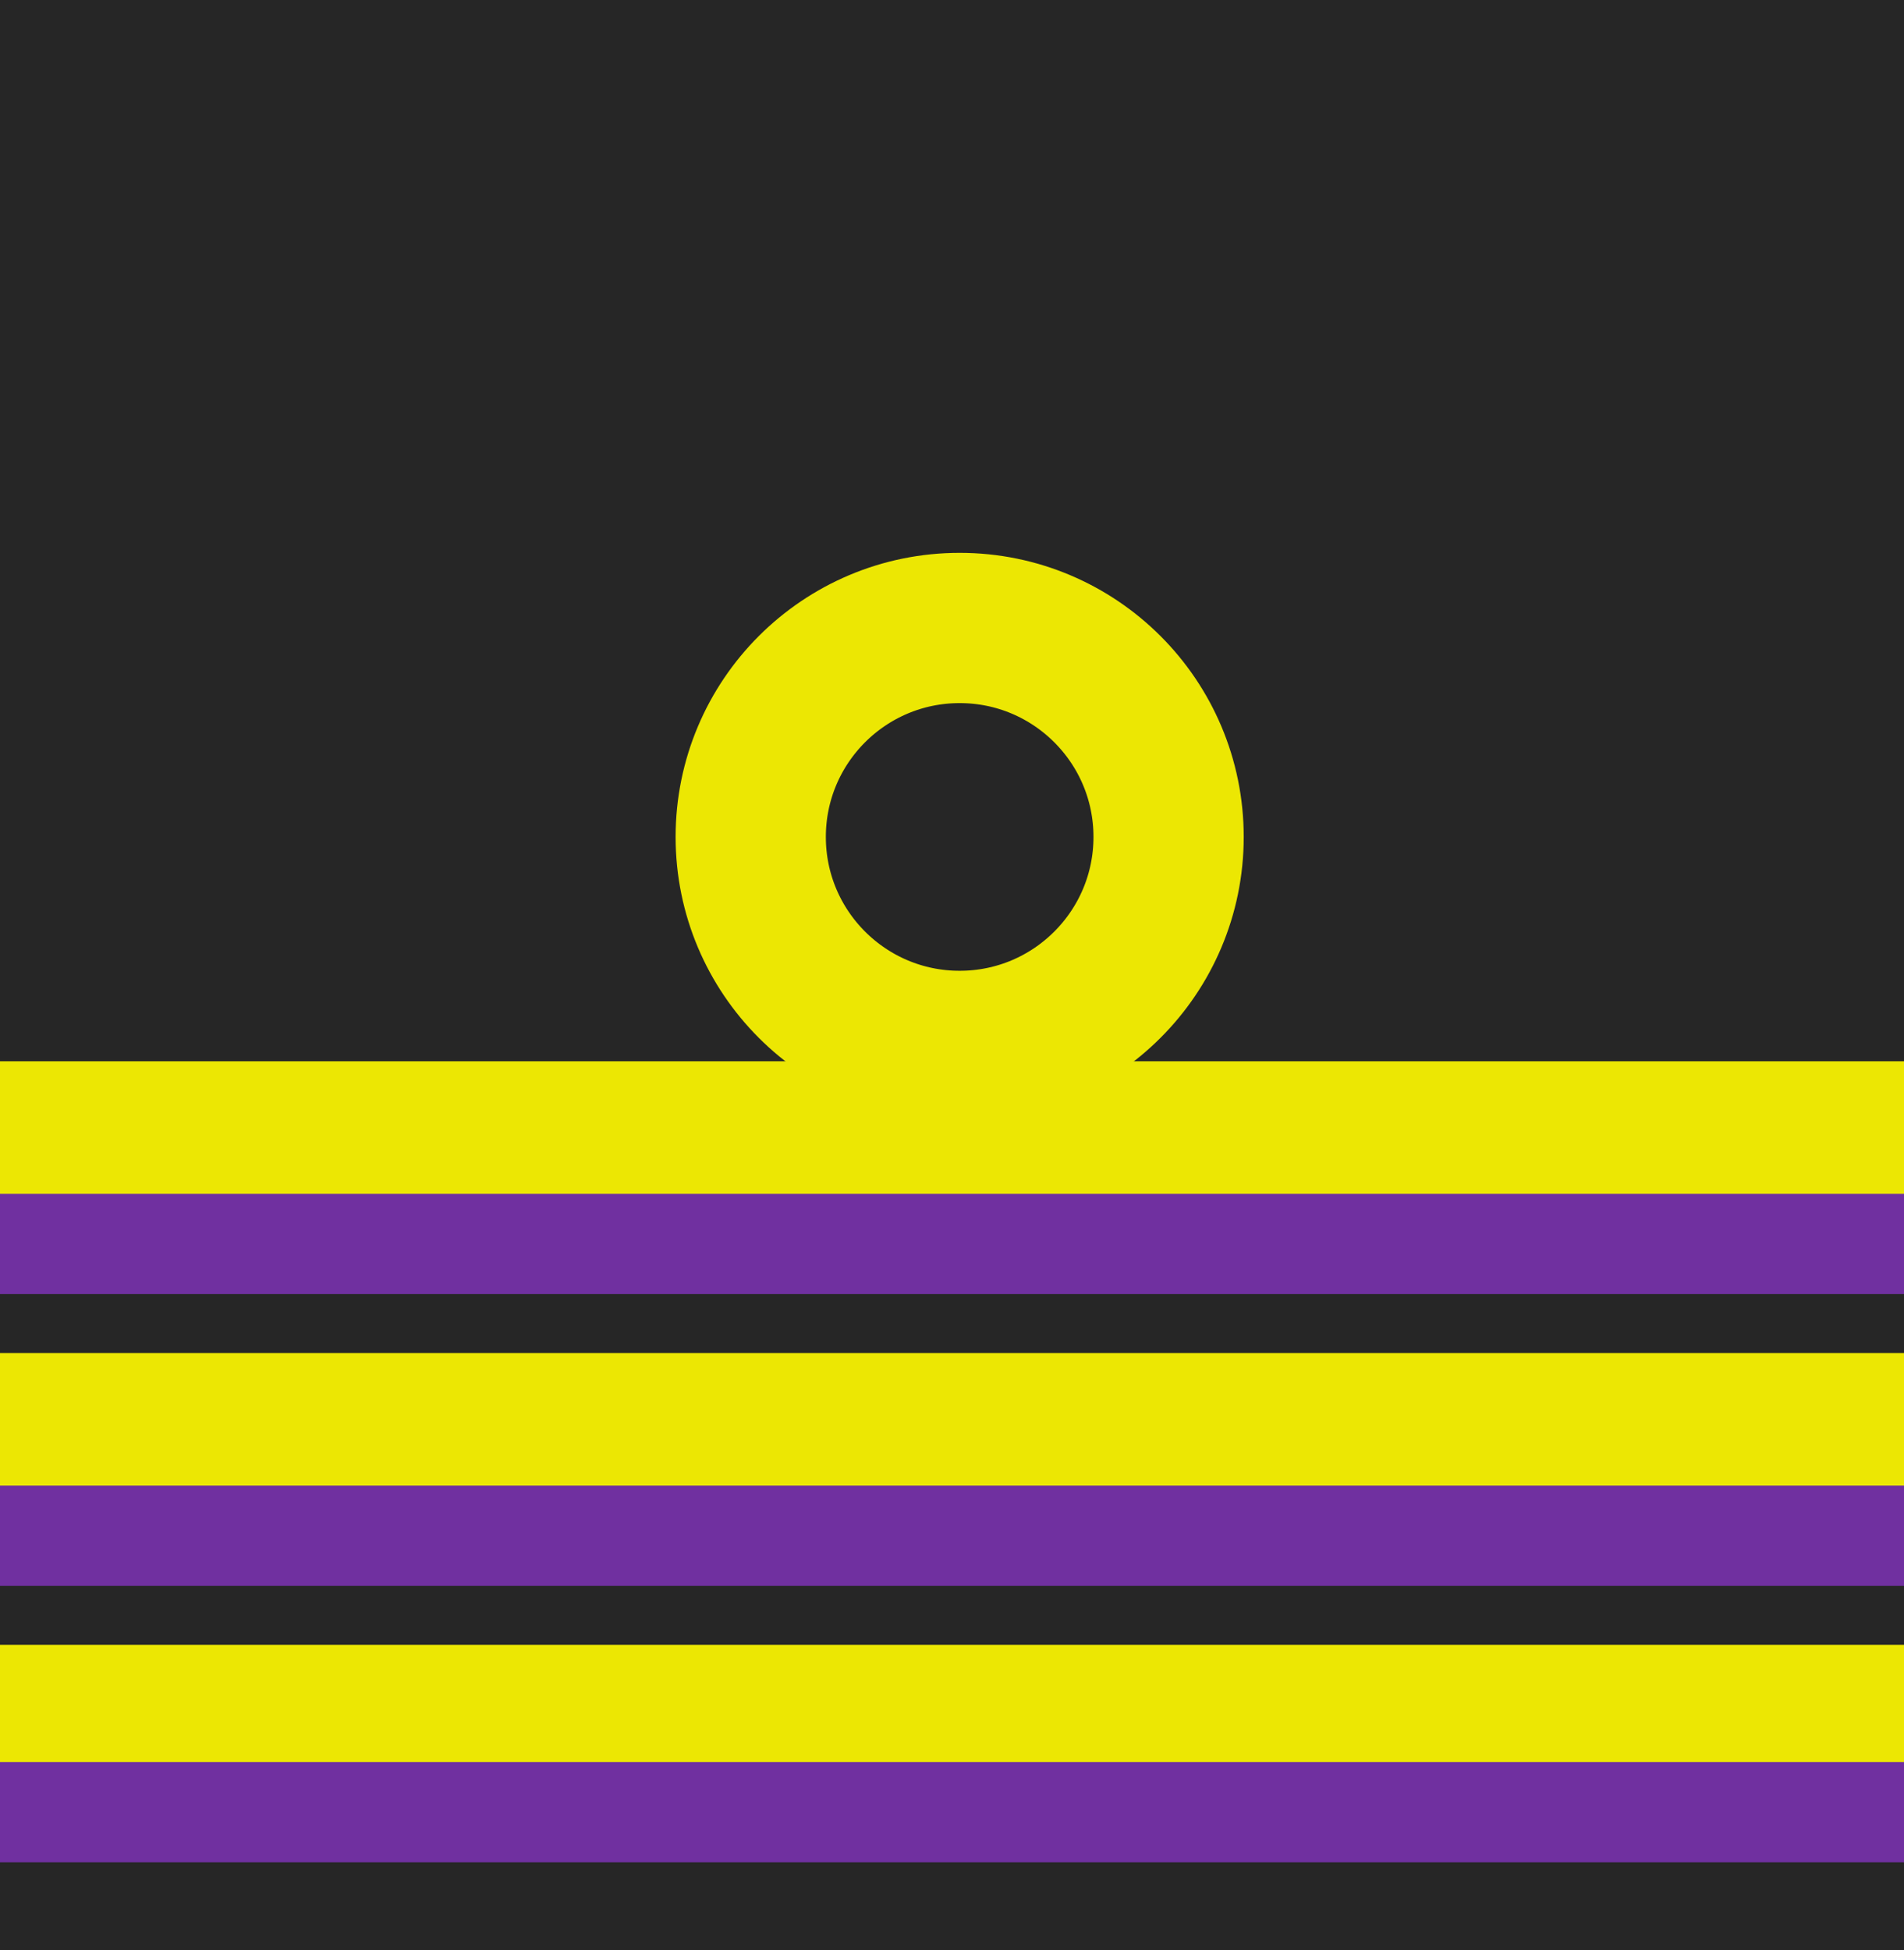
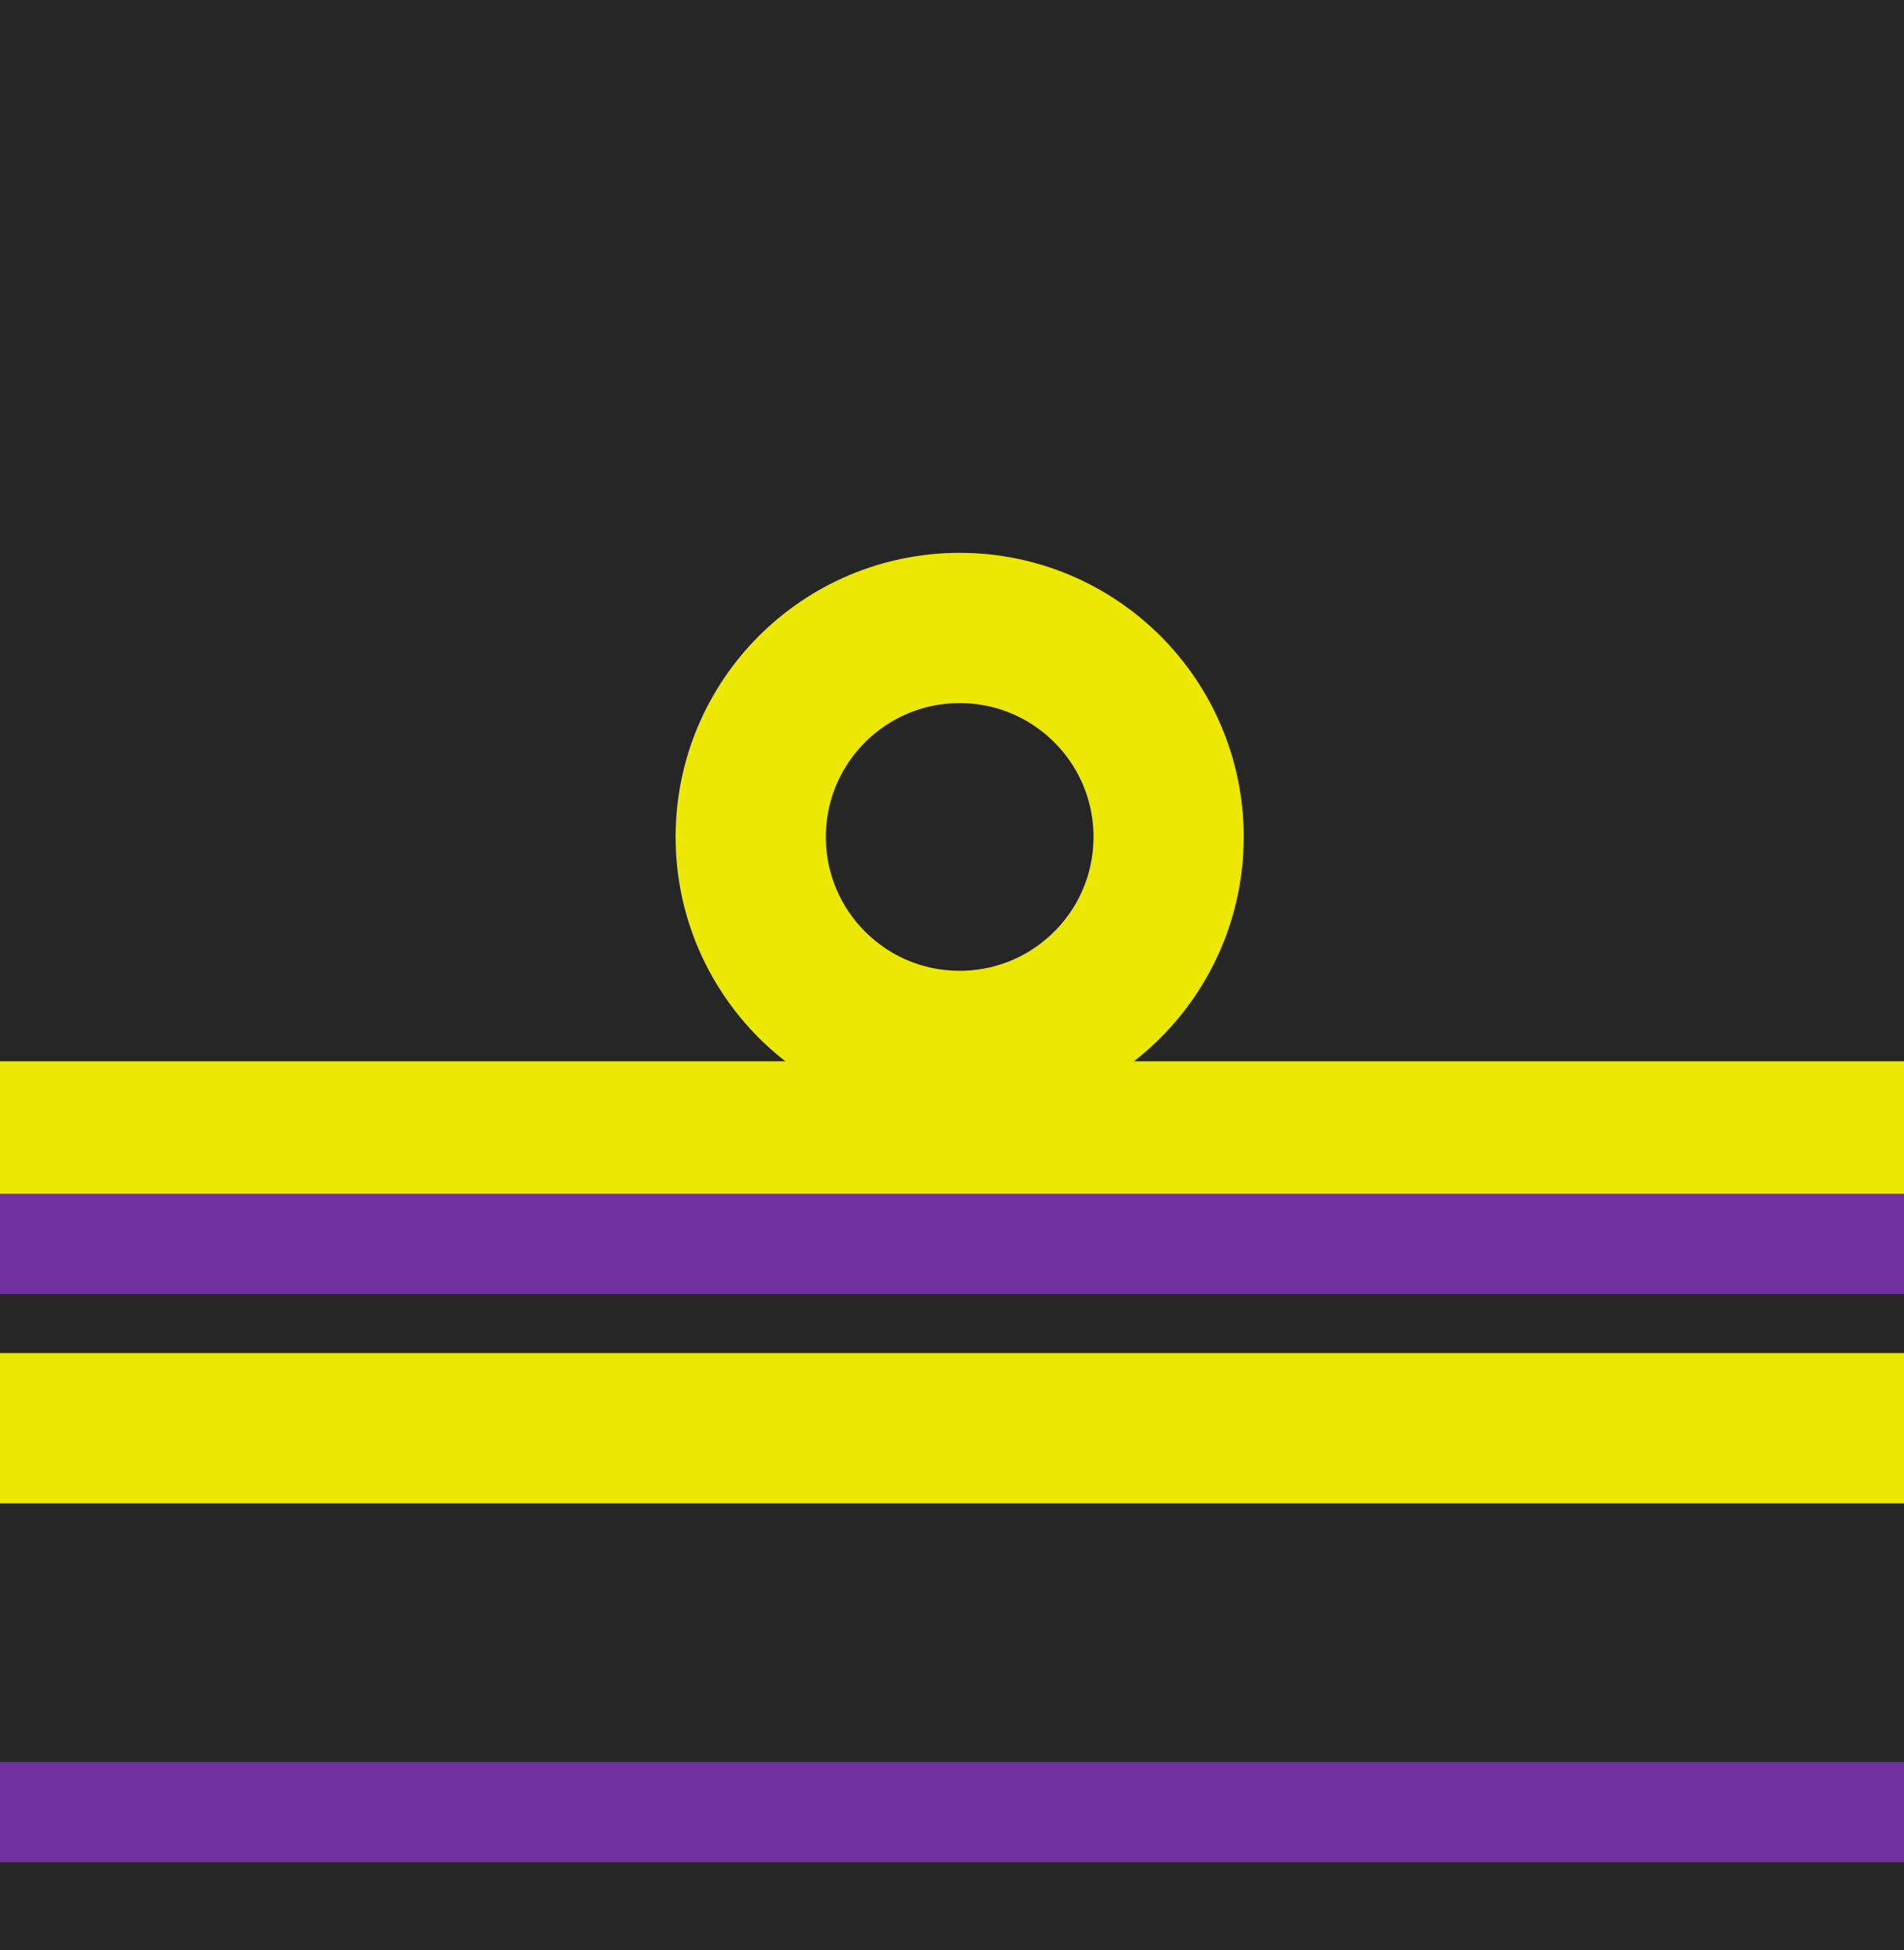
<svg xmlns="http://www.w3.org/2000/svg" width="76.038" height="77.877" viewBox="0 0 76.038 77.877">
  <g id="グループ_22272" data-name="グループ 22272" transform="translate(-42.981 -841.368)">
    <rect id="長方形_1648" data-name="長方形 1648" width="76.038" height="77.877" transform="translate(42.981 841.368)" fill="#262626" />
    <line id="線_1170" data-name="線 1170" x2="76.038" transform="translate(42.981 886.745)" fill="none" stroke="#ece703" stroke-width="6" />
    <line id="線_1170-2" data-name="線 1170" x2="76.038" transform="translate(42.981 898.396)" fill="none" stroke="#ece703" stroke-width="6" />
-     <line id="線_1170-3" data-name="線 1170" x2="76.038" transform="translate(42.981 910.047)" fill="none" stroke="#ece703" stroke-width="6" />
    <g id="楕円形_332" data-name="楕円形 332" transform="translate(69.962 863.443)" fill="none" stroke="#ece703" stroke-width="6">
      <circle cx="11.344" cy="11.344" r="11.344" stroke="none" />
      <circle cx="11.344" cy="11.344" r="8.344" fill="none" />
    </g>
    <line id="線_1170-4" data-name="線 1170" x2="76.038" transform="translate(42.981 891.038)" fill="none" stroke="#7030a0" stroke-width="4" />
-     <line id="線_1170-5" data-name="線 1170" x2="76.038" transform="translate(42.981 902.688)" fill="none" stroke="#7030a0" stroke-width="4" />
    <line id="線_1170-6" data-name="線 1170" x2="76.038" transform="translate(42.981 913.727)" fill="none" stroke="#7030a0" stroke-width="4" />
  </g>
</svg>